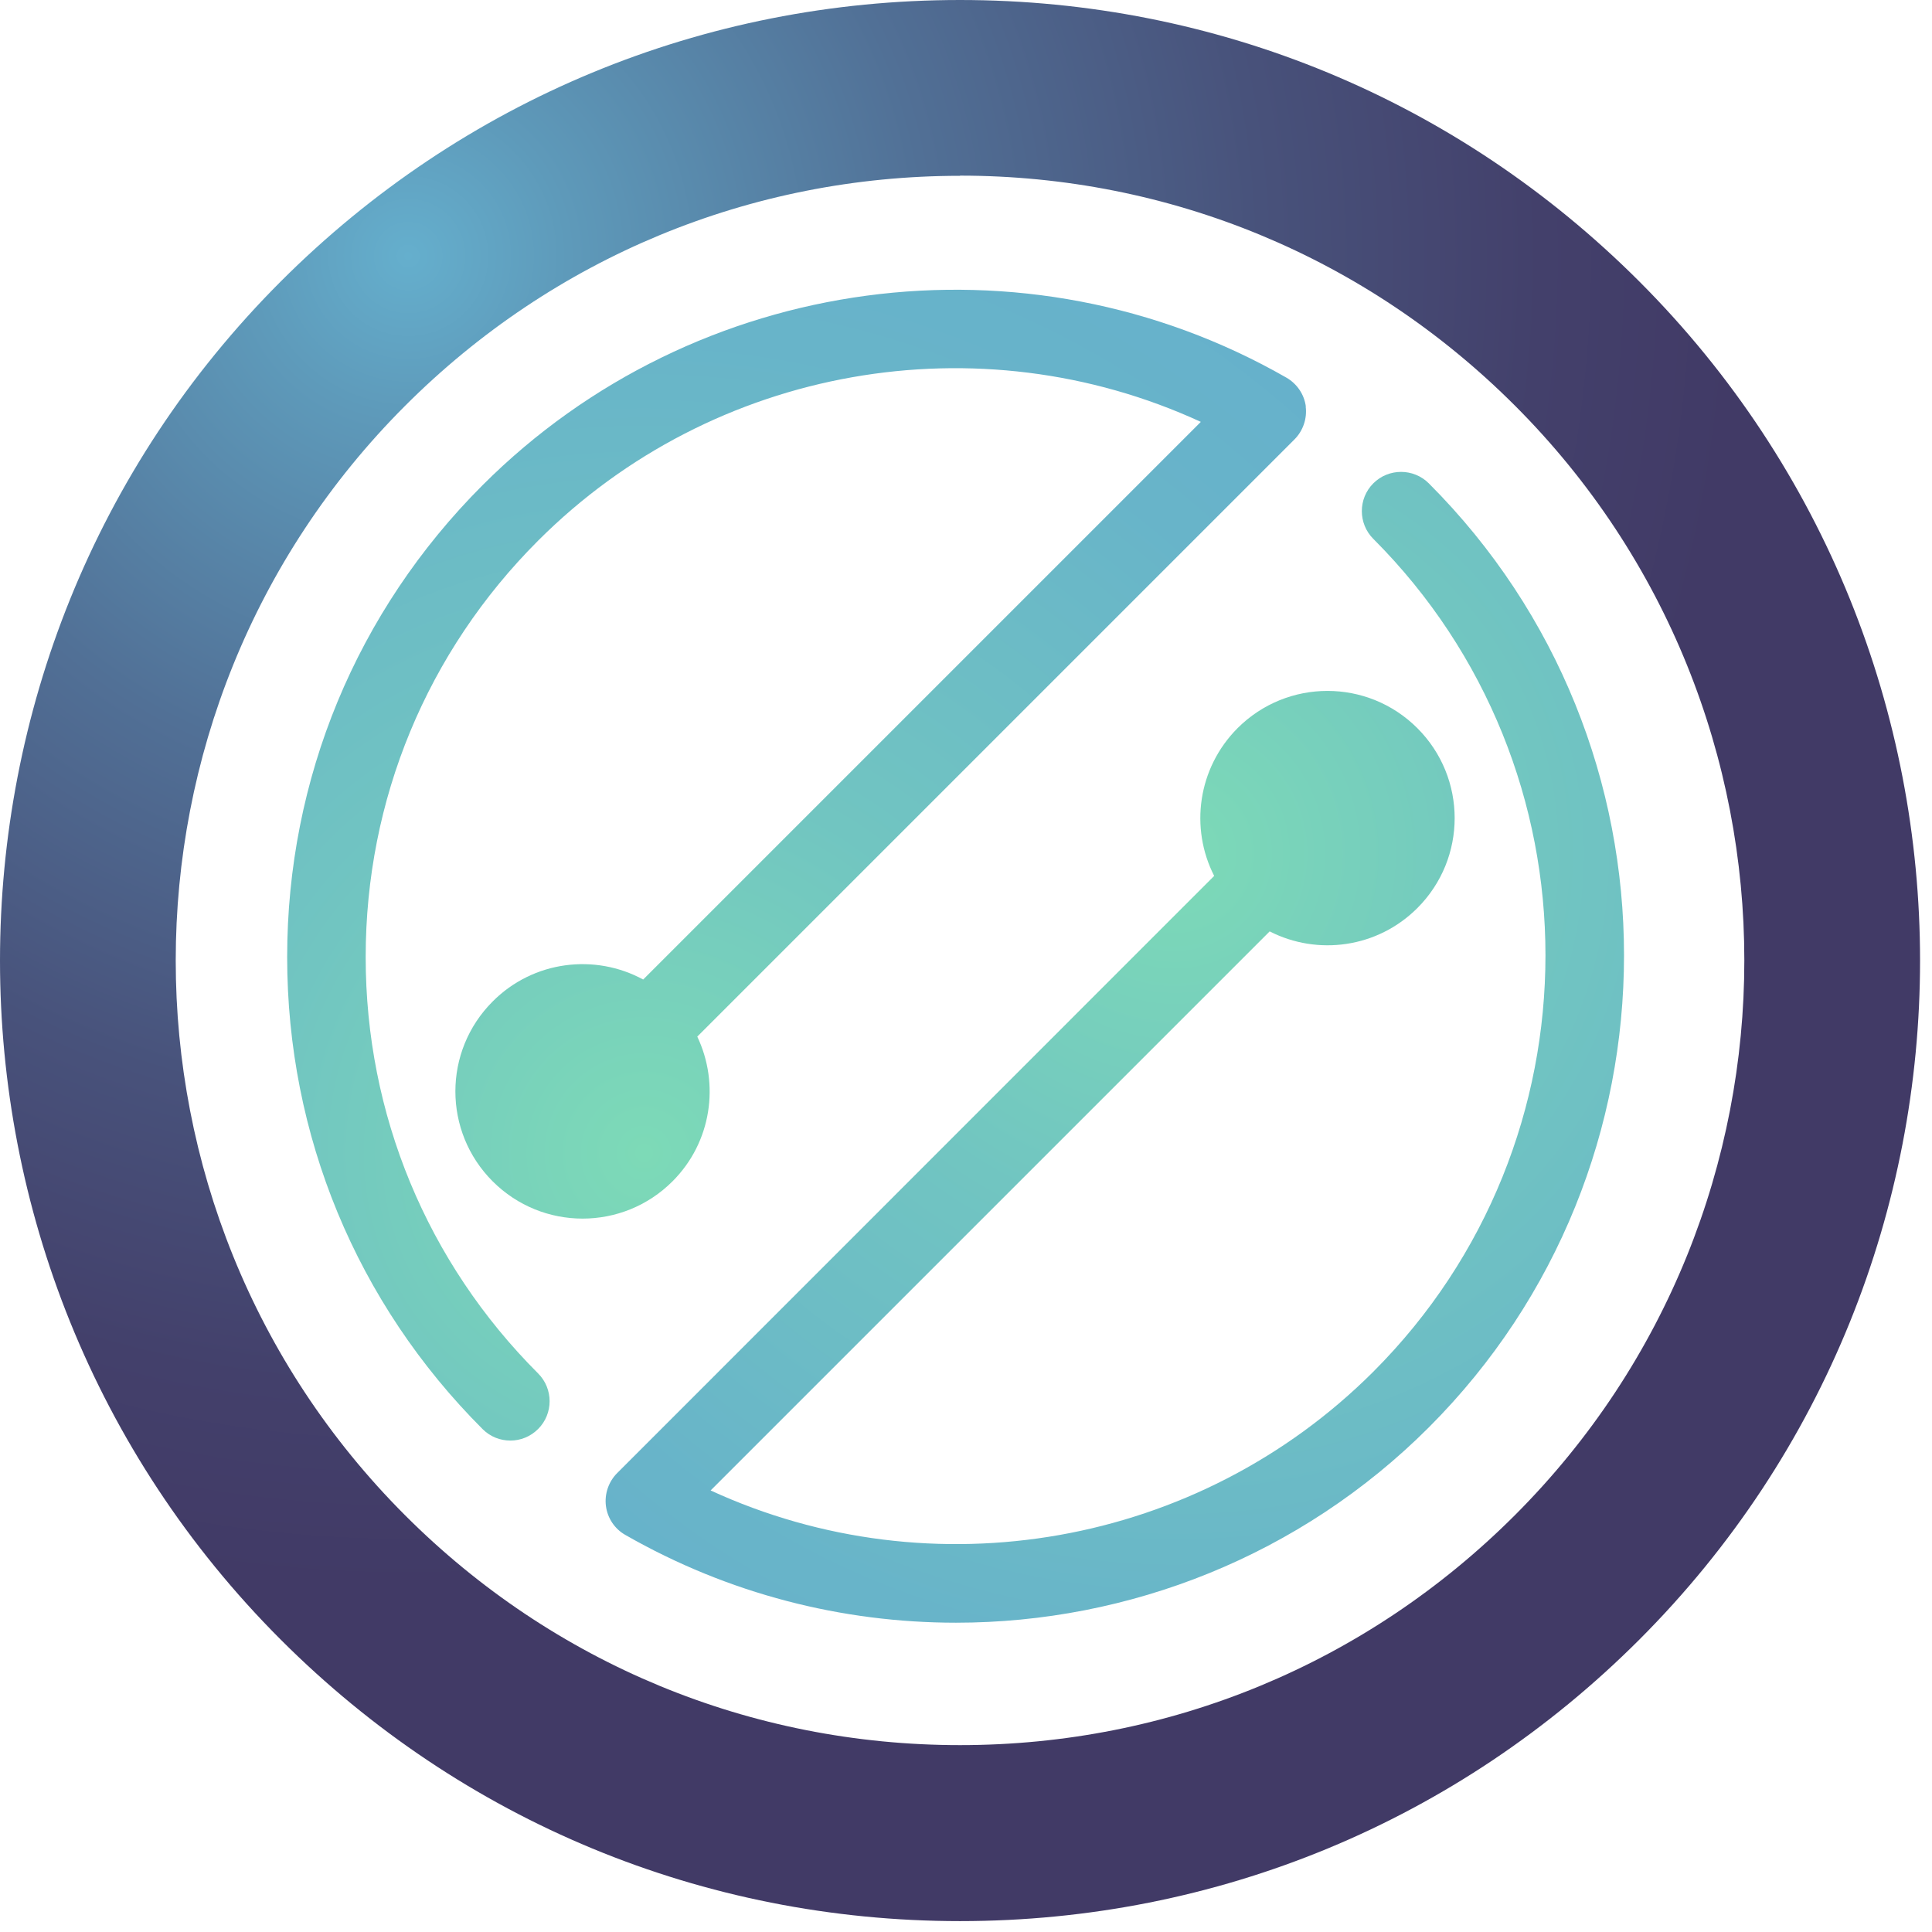
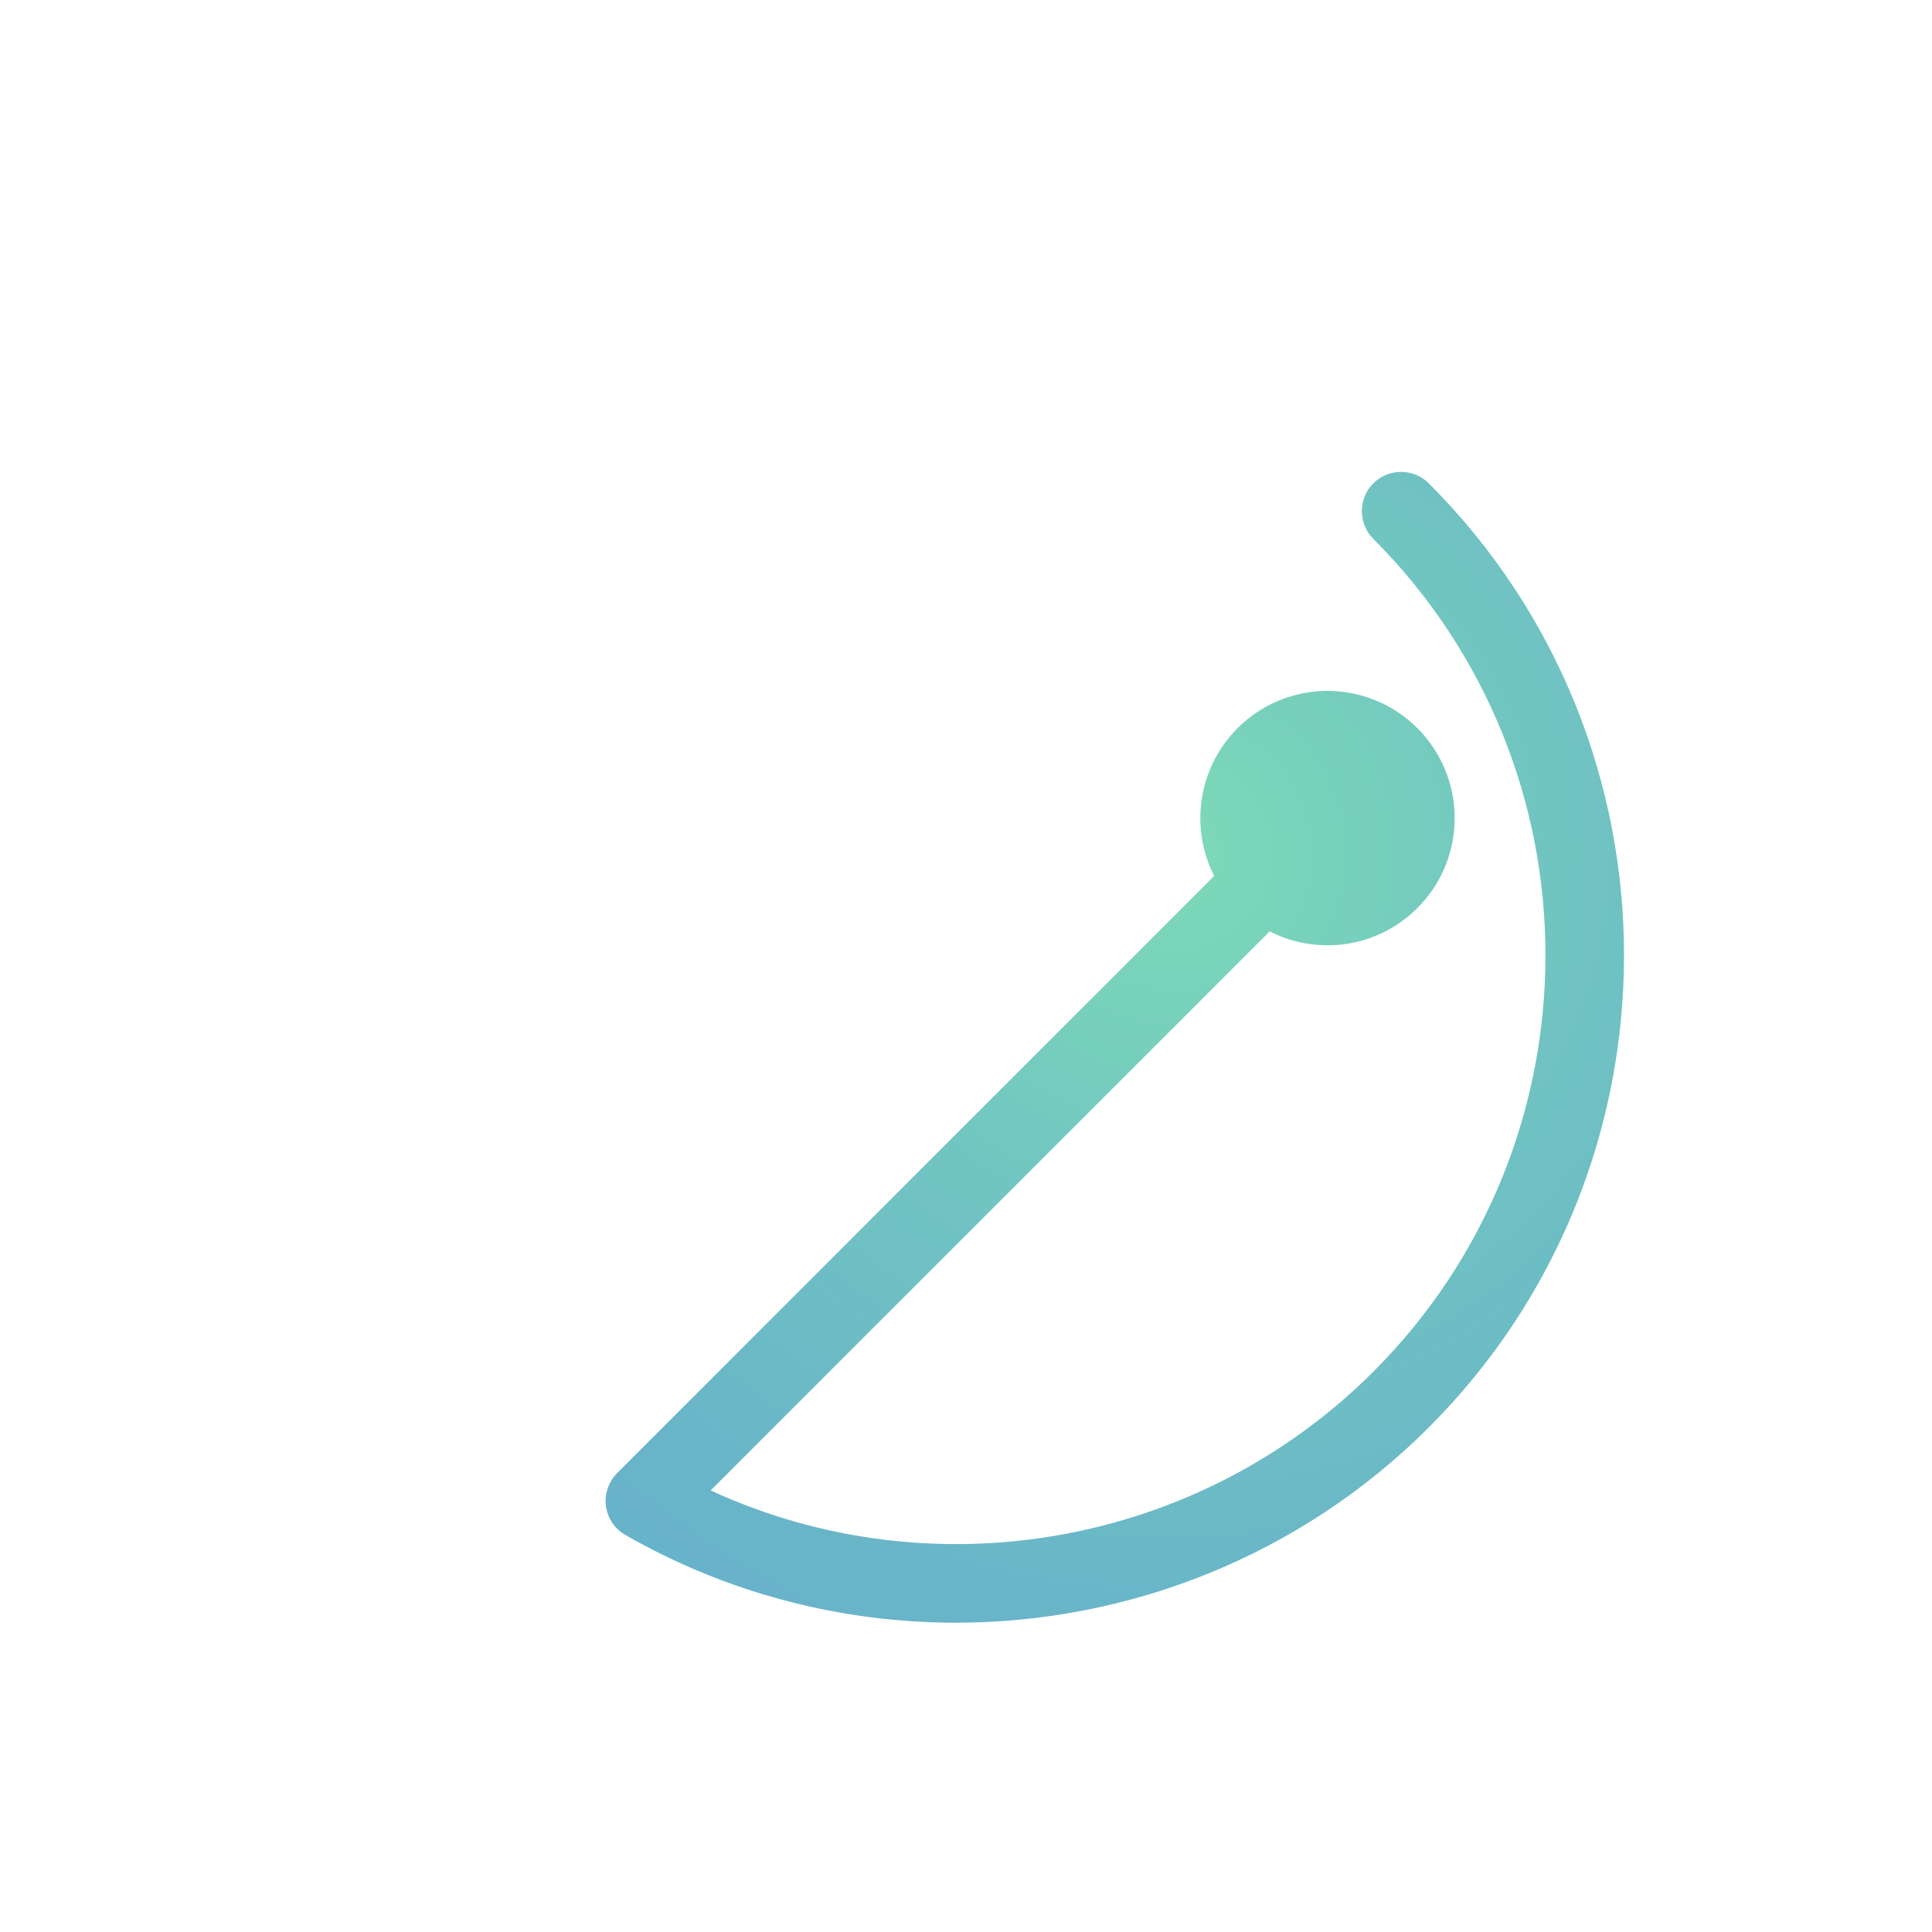
<svg xmlns="http://www.w3.org/2000/svg" width="110" height="110" viewBox="0 0 110 110" fill="none">
-   <path d="M54.66 109.38C40.05 109.38 26.32 103.69 15.99 93.36C-5.33 72.04 -5.33 37.34 15.99 16.02C26.32 5.69 40.05 0 54.66 0C69.27 0 83 5.69 93.33 16.02C114.65 37.34 114.65 72.04 93.33 93.36C83 103.69 69.27 109.38 54.66 109.38ZM54.66 10.01C42.73 10.01 31.51 14.66 23.07 23.1C5.65 40.52 5.65 68.86 23.07 86.28C31.51 94.72 42.73 99.36 54.66 99.36C66.59 99.36 77.81 94.71 86.25 86.27C103.67 68.85 103.67 40.51 86.25 23.09C77.81 14.65 66.59 10 54.66 10V10.01Z" fill="url(#paint0_radial_2868_97)" />
  <path d="M81.35 27.52C80.48 26.65 79.06 26.65 78.19 27.52C77.32 28.39 77.32 29.81 78.19 30.68C91.26 43.76 91.26 65.03 78.19 78.1C68.21 88.07 53.08 90.67 40.46 84.86L72.29 53.03C75.01 54.42 78.42 53.98 80.7 51.7C83.53 48.87 83.53 44.29 80.7 41.46C77.87 38.63 73.29 38.63 70.46 41.46C68.19 43.74 67.74 47.15 69.13 49.87L35.14 83.87C34.65 84.36 34.41 85.06 34.5 85.75C34.59 86.44 35 87.05 35.6 87.39C41.48 90.76 47.97 92.39 54.43 92.39C64.28 92.39 74.04 88.58 81.35 81.27C96.17 66.45 96.17 42.34 81.35 27.52Z" fill="url(#paint1_radial_2868_97)" />
-   <path d="M74.35 23.15C74.26 22.46 73.85 21.85 73.24 21.5C58.4 13 39.59 15.52 27.48 27.62C20.3 34.8 16.35 44.34 16.35 54.49C16.35 64.64 20.3 74.19 27.48 81.37C27.92 81.81 28.49 82.02 29.06 82.02C29.63 82.02 30.2 81.8 30.64 81.36C31.51 80.49 31.51 79.07 30.64 78.2C24.31 71.87 20.82 63.45 20.82 54.49C20.82 45.53 24.31 37.11 30.64 30.78C40.62 20.8 55.75 18.21 68.37 24.02L36.62 55.77C33.88 54.28 30.37 54.69 28.05 57.02C25.22 59.85 25.22 64.43 28.05 67.26C30.88 70.09 35.46 70.09 38.29 67.26C40.52 65.03 40.98 61.71 39.7 59.02L73.7 25.02C74.19 24.53 74.43 23.83 74.34 23.14L74.35 23.15Z" fill="url(#paint2_radial_2868_97)" />
  <defs>
    <radialGradient id="paint0_radial_2868_97" cx="0" cy="0" r="1" gradientUnits="userSpaceOnUse" gradientTransform="translate(23.08 14.37) scale(76.28)">
      <stop stop-color="#65AFCD" />
      <stop offset="0.12" stop-color="#5E9ABA" />
      <stop offset="0.39" stop-color="#517096" />
      <stop offset="0.64" stop-color="#48527B" />
      <stop offset="0.85" stop-color="#43406B" />
      <stop offset="1" stop-color="#413A66" />
    </radialGradient>
    <radialGradient id="paint1_radial_2868_97" cx="0" cy="0" r="1" gradientUnits="userSpaceOnUse" gradientTransform="translate(66.88 48.62) scale(63.95 63.95)">
      <stop stop-color="#7DDAB7" />
      <stop offset="0.33" stop-color="#71C5C1" />
      <stop offset="0.71" stop-color="#68B4C9" />
      <stop offset="1" stop-color="#65AFCD" />
    </radialGradient>
    <radialGradient id="paint2_radial_2868_97" cx="0" cy="0" r="1" gradientUnits="userSpaceOnUse" gradientTransform="translate(36.76 65.47) scale(64.88 64.88)">
      <stop stop-color="#7DDAB7" />
      <stop offset="0.33" stop-color="#71C5C1" />
      <stop offset="0.71" stop-color="#68B4C9" />
      <stop offset="1" stop-color="#65AFCD" />
    </radialGradient>
  </defs>
</svg>